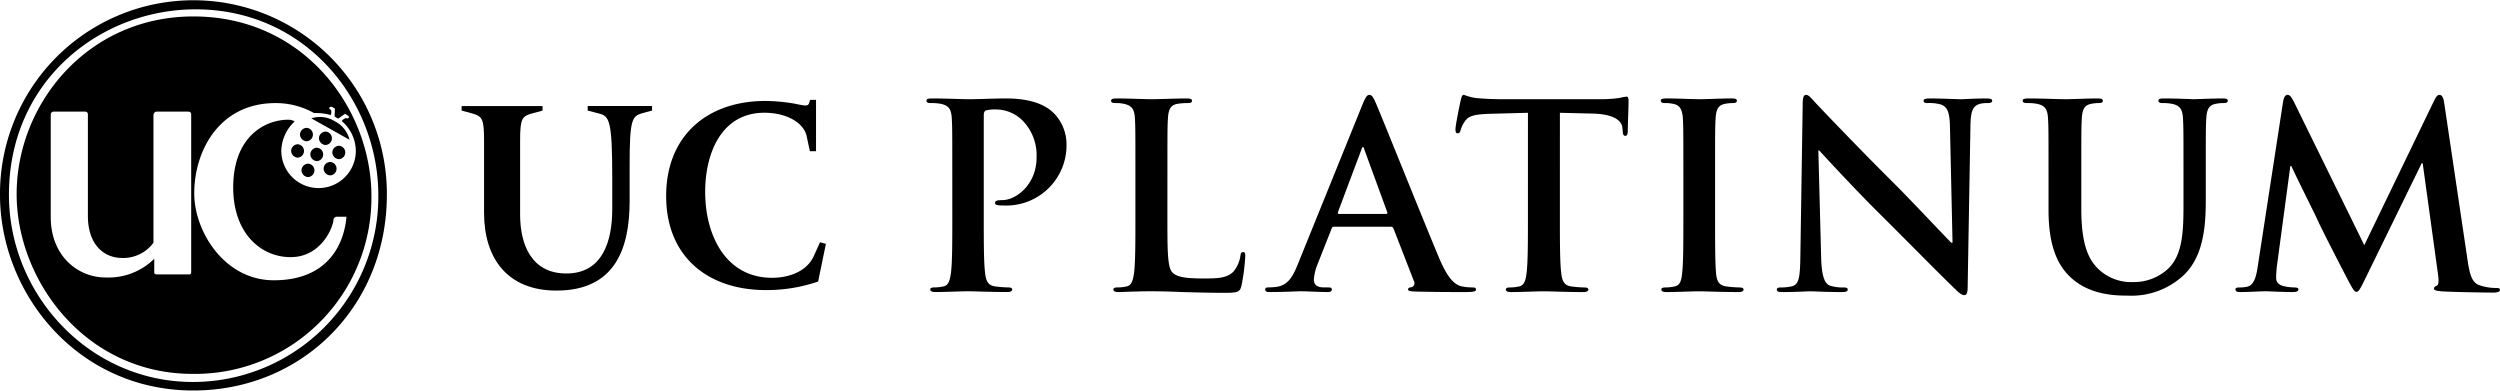
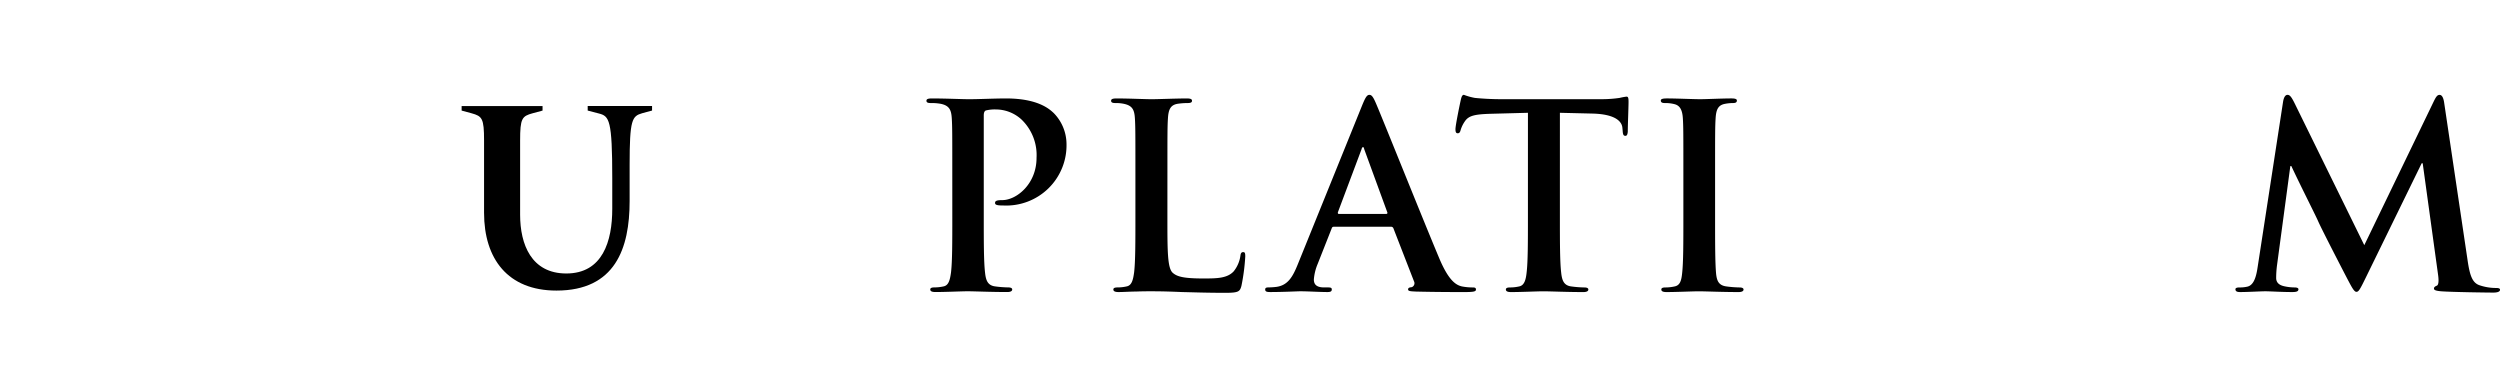
<svg xmlns="http://www.w3.org/2000/svg" width="363.758" height="56.819" viewBox="0 0 363.758 56.819">
  <defs>
    <clipPath id="a">
      <rect width="363.758" height="56.819" transform="translate(0 0)" />
    </clipPath>
  </defs>
  <g clip-path="url(#a)">
-     <path d="M43.648,19.609a1.016,1.016,0,0,0,.946.945.975.975,0,0,0-.015-1.949.991.991,0,0,0-.931,1m2.762.546a1.015,1.015,0,0,0,.945.945.975.975,0,0,0-.015-1.949.991.991,0,0,0-.93,1m1.949,2.067a1.015,1.015,0,0,0,.945.945.975.975,0,0,0-.015-1.949.991.991,0,0,0-.93,1m-1.27,2.363a1.015,1.015,0,0,0,.945.945.975.975,0,0,0-.014-1.949.99.99,0,0,0-.931,1m-3.219.251a1.015,1.015,0,0,0,.945.945.975.975,0,0,0-.015-1.949.991.991,0,0,0-.93,1m1.285-2.318a1.015,1.015,0,0,0,.945.945.976.976,0,0,0-.015-1.95.991.991,0,0,0-.93,1m-2.791-.5a1.015,1.015,0,0,0,.945.945.975.975,0,0,0-.015-1.948.99.99,0,0,0-.93,1m6.379-4.326a4.042,4.042,0,0,0-3.441-.443l5.553,3.116a4.075,4.075,0,0,0-2.112-2.673m-7.811,4.282a5.421,5.421,0,0,0,10.838.207,5.761,5.761,0,0,0-2.053-4.548c.458-.516.739-.4.739-.4a.208.208,0,0,0,.236-.34l-.487-.31-1,.708-.517-.31.044-1.136-.369-.237c-.384-.162-.649.192-.266.369.222.192.045.8.045.8a7.8,7.8,0,0,0-2.452-.3A11.32,11.32,0,0,0,40.075,15c-8.18,0-11.813,6.969-11.813,13.141,0,5.493,4.371,12.64,11.577,12.64,8.21,0,10.277-5.67,10.573-9.244H48.994a.483.483,0,0,0-.473.414c0,.975-1.712,5.463-6.231,5.463-4.37,0-8.358-3.514-8.358-10.129,0-7.56,4.77-9.864,7.974-9.864a1.748,1.748,0,0,1,.975.251,5.964,5.964,0,0,0-1.949,4.3M12.374,16.243H7.826a.417.417,0,0,0-.443.442V31.6c0,5.67,3.987,8.771,7.944,8.771a9.471,9.471,0,0,0,7.117-2.717v1.889c0,.266.03.385.473.385h4.46c.3,0,.442.029.442-.414V16.685c0-.3-.118-.442-.472-.442H22.8c-.237,0-.473.176-.473.59V35.32a5.451,5.451,0,0,1-4.548,2.215c-2.6,0-4.991-1.861-4.991-6.143V16.626a.376.376,0,0,0-.413-.383M28.144,2.392c16.154,0,25.9,13.5,25.9,26.135A25.664,25.664,0,0,1,28,54.4C12.521,54.4,2.421,40.931,2.421,28.232c0-13.112,10.308-25.84,25.723-25.84m.325-1.034c16.007,0,26.579,13.29,26.579,27.052A26.989,26.989,0,0,1,28.056,55.579C12.994,55.579,1.3,42.88,1.3,28.35c0-16.6,13.29-26.992,27.17-26.992M0,28.35C0,42.7,11.281,56.819,28.114,56.819c15.83,0,28.175-12.226,28.175-28.469A28.145,28.145,0,1,0,0,28.35" />
    <path d="M138.561,25.13c0-5.664,0-6.708-.074-7.9-.075-1.267-.373-1.863-1.6-2.124a7.609,7.609,0,0,0-1.453-.112c-.41,0-.633-.074-.633-.335s.261-.336.82-.336c1.974,0,4.323.112,5.365.112,1.528,0,3.69-.112,5.4-.112,4.658,0,6.334,1.565,6.931,2.124a6.48,6.48,0,0,1,1.863,4.435,8.769,8.769,0,0,1-9.167,9.018,5.411,5.411,0,0,1-.783-.038c-.186-.037-.447-.074-.447-.335,0-.3.261-.41,1.044-.41,2.086,0,4.993-2.348,4.993-6.148a7.17,7.17,0,0,0-2.2-5.59,5.532,5.532,0,0,0-3.726-1.453,5.264,5.264,0,0,0-1.453.149c-.186.074-.3.3-.3.708v14.9c0,3.428,0,6.372.186,7.975.112,1.043.335,1.863,1.453,2.012a15.82,15.82,0,0,0,1.9.149c.411,0,.6.112.6.3,0,.261-.3.372-.708.372-2.459,0-4.807-.111-5.776-.111-.856,0-3.205.111-4.695.111-.484,0-.745-.111-.745-.372,0-.186.149-.3.6-.3a6.123,6.123,0,0,0,1.342-.149c.745-.149.931-.969,1.08-2.05.186-1.565.186-4.509.186-7.937Z" />
    <path d="M169.86,31.689c0,4.77,0,7.341.783,8.012.633.558,1.6.819,4.509.819,1.974,0,3.427-.037,4.359-1.043a4.664,4.664,0,0,0,.969-2.236c.037-.335.112-.559.41-.559.26,0,.3.186.3.634a29.438,29.438,0,0,1-.559,4.285c-.223.82-.41,1.006-2.347,1.006-2.683,0-4.621-.074-6.3-.112-1.677-.074-3.018-.112-4.546-.112-.41,0-1.23,0-2.124.038-.858,0-1.826.074-2.571.074-.485,0-.746-.112-.746-.373,0-.186.149-.3.6-.3a6.046,6.046,0,0,0,1.342-.15c.746-.149.932-.968,1.08-2.049.187-1.565.187-4.509.187-7.937V25.131c0-5.665,0-6.708-.074-7.9-.075-1.267-.373-1.863-1.6-2.124a5.5,5.5,0,0,0-1.229-.112c-.411,0-.634-.075-.634-.335s.261-.336.82-.336c1.751,0,4.1.112,5.1.112.9,0,3.615-.112,5.068-.112.522,0,.783.075.783.336s-.223.335-.67.335a9.853,9.853,0,0,0-1.454.112c-1.006.186-1.3.82-1.378,2.124-.075,1.192-.075,2.235-.075,7.9Z" />
    <path d="M194.077,32.992c-.186,0-.261.075-.334.3l-2.013,5.1a7.252,7.252,0,0,0-.559,2.273c0,.671.335,1.156,1.49,1.156h.56c.447,0,.558.074.558.3,0,.3-.223.372-.633.372-1.192,0-2.794-.111-3.949-.111-.411,0-2.46.111-4.4.111-.484,0-.708-.074-.708-.372,0-.224.149-.3.447-.3a11.321,11.321,0,0,0,1.155-.075c1.714-.223,2.422-1.49,3.168-3.354l9.353-23.1c.447-1.08.671-1.49,1.043-1.49.336,0,.559.335.932,1.192.894,2.05,6.856,16.955,9.241,22.619,1.416,3.354,2.5,3.875,3.279,4.062a8.239,8.239,0,0,0,1.565.149c.3,0,.484.037.484.3,0,.3-.335.372-1.713.372-1.342,0-4.062,0-7.043-.074-.671-.037-1.118-.037-1.118-.3,0-.224.149-.3.522-.336a.607.607,0,0,0,.335-.857l-2.981-7.676a.359.359,0,0,0-.373-.261Zm7.6-1.863c.186,0,.224-.112.186-.224l-3.353-9.166c-.037-.149-.074-.335-.187-.335s-.186.186-.223.335l-3.428,9.13c-.037.148,0,.26.149.26Z" />
    <path d="M222.32,16.411l-5.553.149c-2.161.075-3.055.261-3.614,1.08a4.4,4.4,0,0,0-.633,1.305c-.075.3-.187.447-.411.447-.26,0-.335-.187-.335-.6,0-.6.708-3.988.783-4.285.111-.485.224-.708.447-.708a8.656,8.656,0,0,0,1.6.447c1.08.111,2.5.186,3.726.186h14.756a17.95,17.95,0,0,0,2.572-.186,8.971,8.971,0,0,1,1-.187c.261,0,.3.224.3.783,0,.782-.111,3.354-.111,4.323-.038.372-.113.6-.336.6-.3,0-.372-.187-.41-.746l-.037-.41c-.075-.969-1.081-2.012-4.4-2.086l-4.695-.112V31.689c0,3.428,0,6.372.187,7.974.112,1.044.335,1.863,1.453,2.012a15.616,15.616,0,0,0,1.9.15c.411,0,.6.111.6.3,0,.261-.3.373-.708.373-2.46,0-4.807-.112-5.851-.112-.856,0-3.2.112-4.695.112-.484,0-.745-.112-.745-.373,0-.186.149-.3.6-.3a6.051,6.051,0,0,0,1.341-.15c.745-.149.969-.968,1.08-2.049.187-1.565.187-4.509.187-7.937Z" />
    <path d="M244.936,25.13c0-5.664,0-6.708-.074-7.9-.075-1.267-.447-1.9-1.267-2.087a5.279,5.279,0,0,0-1.341-.149c-.373,0-.6-.074-.6-.372,0-.224.3-.3.894-.3,1.416,0,3.765.112,4.845.112.931,0,3.13-.112,4.546-.112.484,0,.783.075.783.3,0,.3-.224.372-.6.372a6.261,6.261,0,0,0-1.118.112c-1.006.186-1.3.82-1.378,2.124-.075,1.192-.075,2.236-.075,7.9v6.558c0,3.615,0,6.559.149,8.161.112,1.006.373,1.677,1.49,1.826a15.821,15.821,0,0,0,1.9.149c.409,0,.6.112.6.3,0,.261-.3.372-.708.372-2.46,0-4.807-.111-5.814-.111-.856,0-3.205.111-4.695.111-.484,0-.745-.111-.745-.372,0-.186.149-.3.6-.3a6.123,6.123,0,0,0,1.342-.149c.745-.149.969-.783,1.08-1.863.186-1.565.186-4.509.186-8.124Z" />
-     <path d="M264.982,37.427c.074,2.906.558,3.875,1.3,4.136a5.91,5.91,0,0,0,1.937.261c.41,0,.634.074.634.3,0,.3-.335.373-.857.373-2.422,0-3.913-.112-4.621-.112-.335,0-2.087.112-4.024.112-.485,0-.82-.038-.82-.373,0-.224.224-.3.6-.3a6.57,6.57,0,0,0,1.677-.187c.969-.3,1.118-1.378,1.155-4.62l.336-21.948c0-.746.111-1.267.484-1.267.41,0,.746.484,1.379,1.155.447.484,6.111,6.447,11.552,11.85,2.533,2.533,7.564,7.9,8.2,8.5h.186l-.372-16.731c-.037-2.273-.372-2.981-1.267-3.354a6.071,6.071,0,0,0-1.975-.224c-.448,0-.6-.111-.6-.335,0-.3.409-.336.969-.336,1.937,0,3.726.112,4.508.112.41,0,1.826-.112,3.653-.112.484,0,.856.038.856.336,0,.224-.223.335-.67.335a4.051,4.051,0,0,0-1.118.112c-1.044.3-1.342,1.081-1.378,3.167L286.3,41.787c0,.819-.149,1.155-.485,1.155-.409,0-.856-.41-1.266-.82-2.348-2.236-7.118-7.117-10.993-10.955-4.061-4.025-8.2-8.571-8.868-9.279h-.113Z" />
-     <path d="M298.067,25.13c0-5.664,0-6.708-.075-7.9-.074-1.267-.372-1.863-1.6-2.124a7.617,7.617,0,0,0-1.453-.112c-.41,0-.633-.074-.633-.335s.261-.336.819-.336c1.975,0,4.323.112,5.441.112.894,0,3.242-.112,4.583-.112.559,0,.82.075.82.336s-.224.335-.6.335a5.568,5.568,0,0,0-1.08.112c-1.006.186-1.305.82-1.378,2.124-.075,1.192-.075,2.236-.075,7.9v5.217c0,5.4,1.081,7.676,2.906,9.166a6.9,6.9,0,0,0,4.658,1.528,7.3,7.3,0,0,0,5.143-2.012c2.049-2.05,2.161-5.4,2.161-9.241V25.13c0-5.664,0-6.708-.075-7.9-.075-1.267-.372-1.863-1.6-2.124a7.176,7.176,0,0,0-1.342-.112c-.41,0-.633-.074-.633-.335s.261-.336.783-.336c1.9,0,4.248.112,4.285.112.447,0,2.794-.112,4.248-.112.522,0,.783.075.783.336s-.224.335-.671.335a5.562,5.562,0,0,0-1.081.112c-1.006.186-1.3.82-1.379,2.124-.074,1.192-.074,2.236-.074,7.9v3.987c0,4.136-.41,8.533-3.54,11.216a11.122,11.122,0,0,1-7.752,2.683c-1.974,0-5.551-.111-8.272-2.571-1.9-1.714-3.316-4.471-3.316-9.875Z" />
    <path d="M332.2,14.771c.111-.634.335-.969.633-.969s.522.186,1.006,1.155l10.173,20.718L354.145,14.7c.3-.6.485-.894.819-.894s.56.373.671,1.155l3.391,22.805c.336,2.348.708,3.428,1.826,3.764a7.459,7.459,0,0,0,2.311.372c.334,0,.6.038.6.261,0,.3-.447.41-.969.41-.931,0-6.073-.074-7.564-.186-.856-.074-1.08-.186-1.08-.41,0-.186.149-.3.41-.41.223-.075.334-.559.186-1.6l-2.236-16.21h-.149l-8.124,16.62c-.856,1.751-1.043,2.086-1.378,2.086s-.708-.745-1.3-1.863c-.894-1.714-3.838-7.415-4.285-8.459-.335-.782-2.571-5.179-3.875-7.974h-.149L331.3,38.694a14.83,14.83,0,0,0-.111,1.751c0,.708.484,1.043,1.117,1.192a7.158,7.158,0,0,0,1.566.187c.3,0,.558.074.558.261,0,.335-.335.41-.894.41-1.565,0-3.241-.112-3.913-.112-.708,0-2.5.112-3.688.112-.374,0-.671-.075-.671-.41,0-.187.223-.261.6-.261a4.771,4.771,0,0,0,1.117-.112c1.044-.224,1.342-1.677,1.528-2.944Z" />
    <path d="M70.432,30.975V20.443c0-3.226-.272-3.537-1.827-3.964l-1.437-.389v-.66H78.943v.66l-1.438.389c-1.554.427-1.826.738-1.826,3.964v10.8c0,4.314,1.632,8.55,6.723,8.55,5.286,0,6.684-4.7,6.684-9.405v-4.43c0-8.512-.427-9.056-1.943-9.444l-1.632-.428v-.66h9.366v.66l-1.438.389c-1.477.427-1.827.933-1.827,7.5v5.286c0,6.879-2.1,13.019-10.648,13.019-7.073,0-10.532-4.625-10.532-11.309" />
-     <path d="M111.428,42.206c-8.394,0-14.5-4.819-14.5-13.68S103,14.69,111.35,14.69a25.479,25.479,0,0,1,4.237.389c1.515.311,1.982.428,2.137-.078l.155-.466h.856V22h-.894l-.467-2.176c-.466-2.138-3.187-3.42-6.14-3.42-6.374,0-8.628,6.062-8.628,11.5,0,6.451,3.07,12.514,9.716,12.514,2.759,0,5.169-1.088,6.1-3.187l.894-1.982.855.233-1.128,5.48a22.977,22.977,0,0,1-7.617,1.244" />
  </g>
</svg>